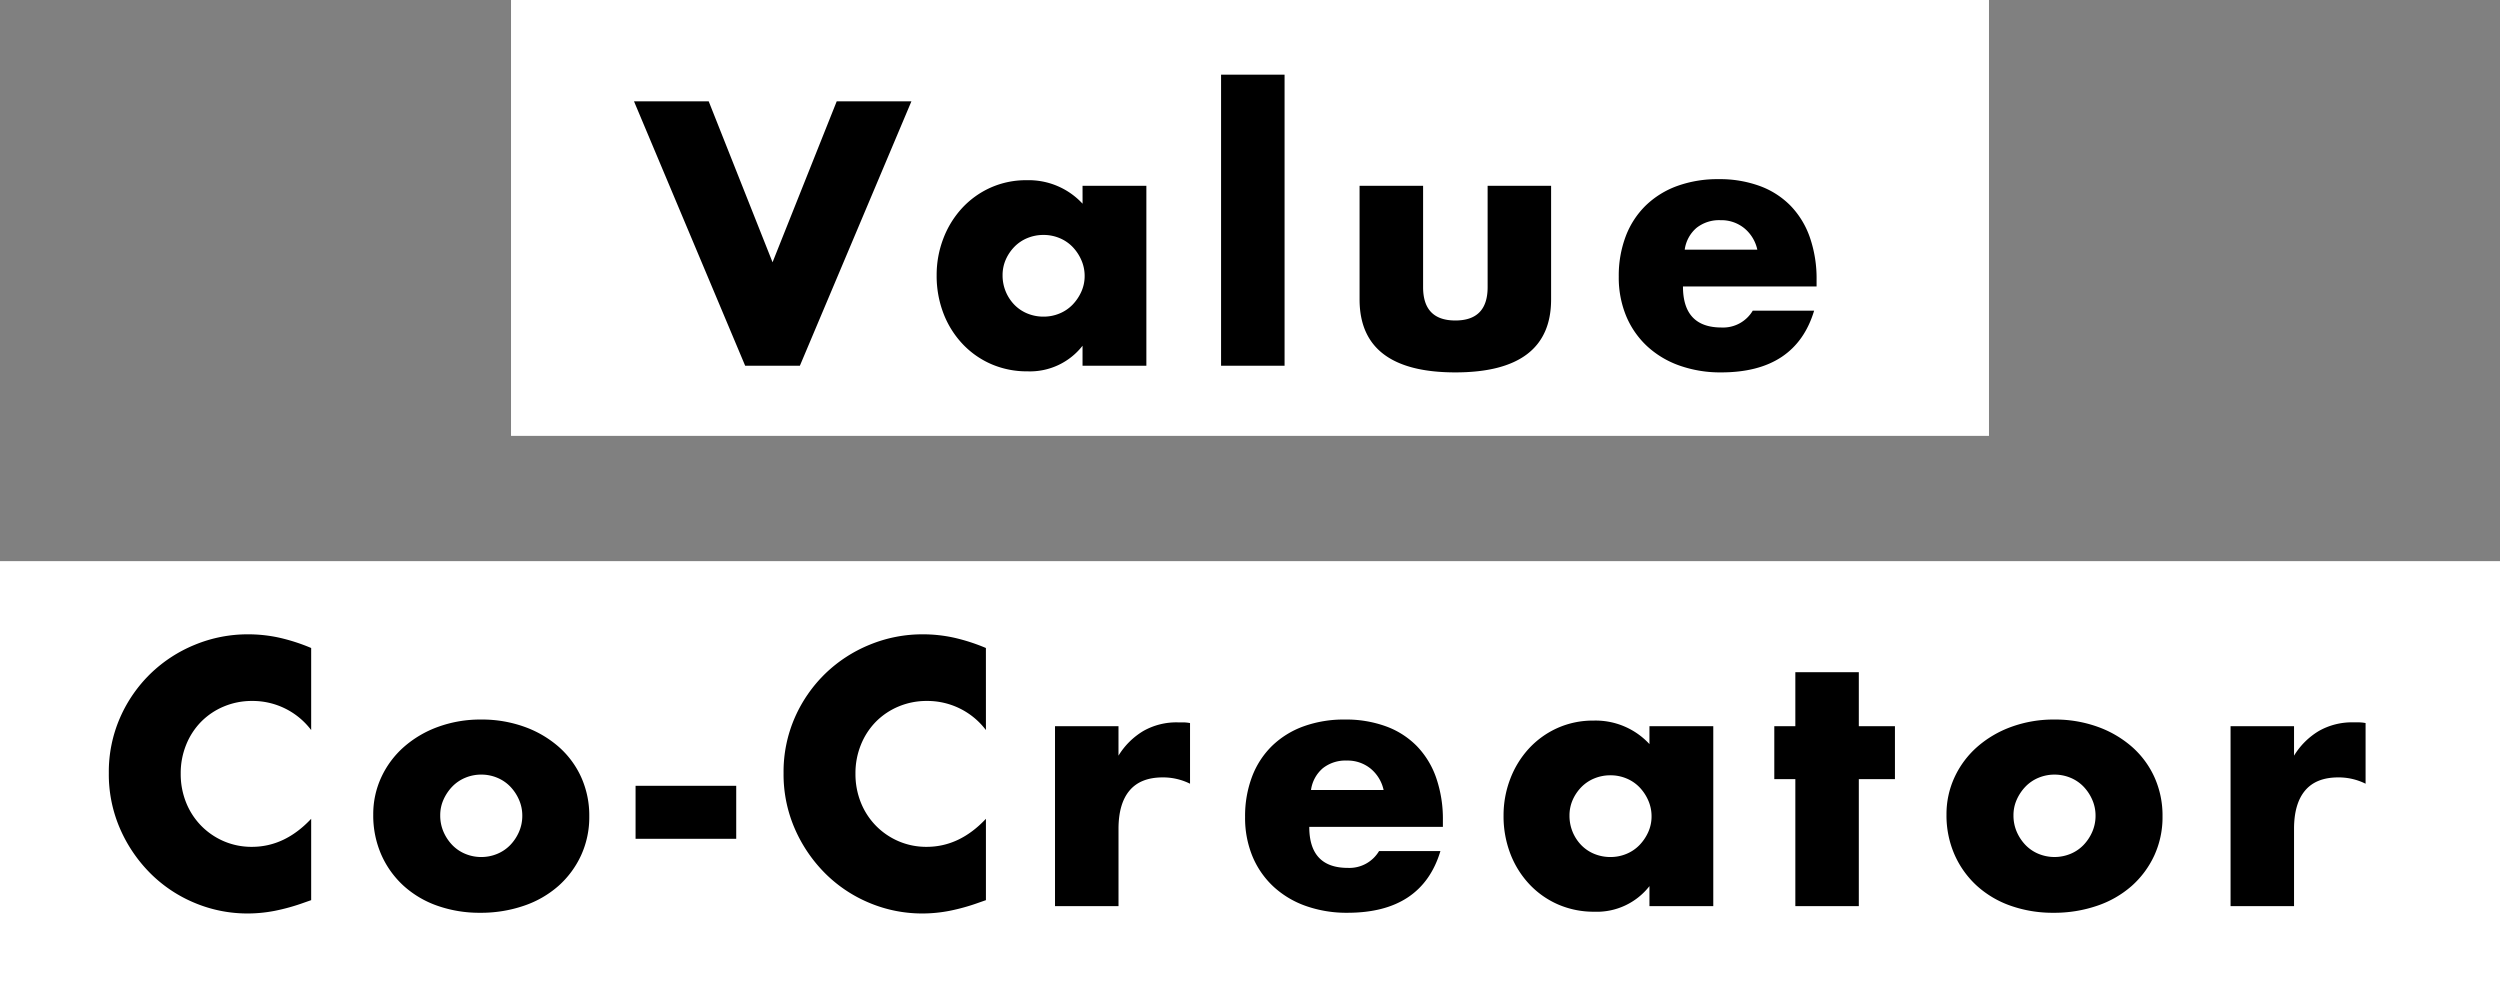
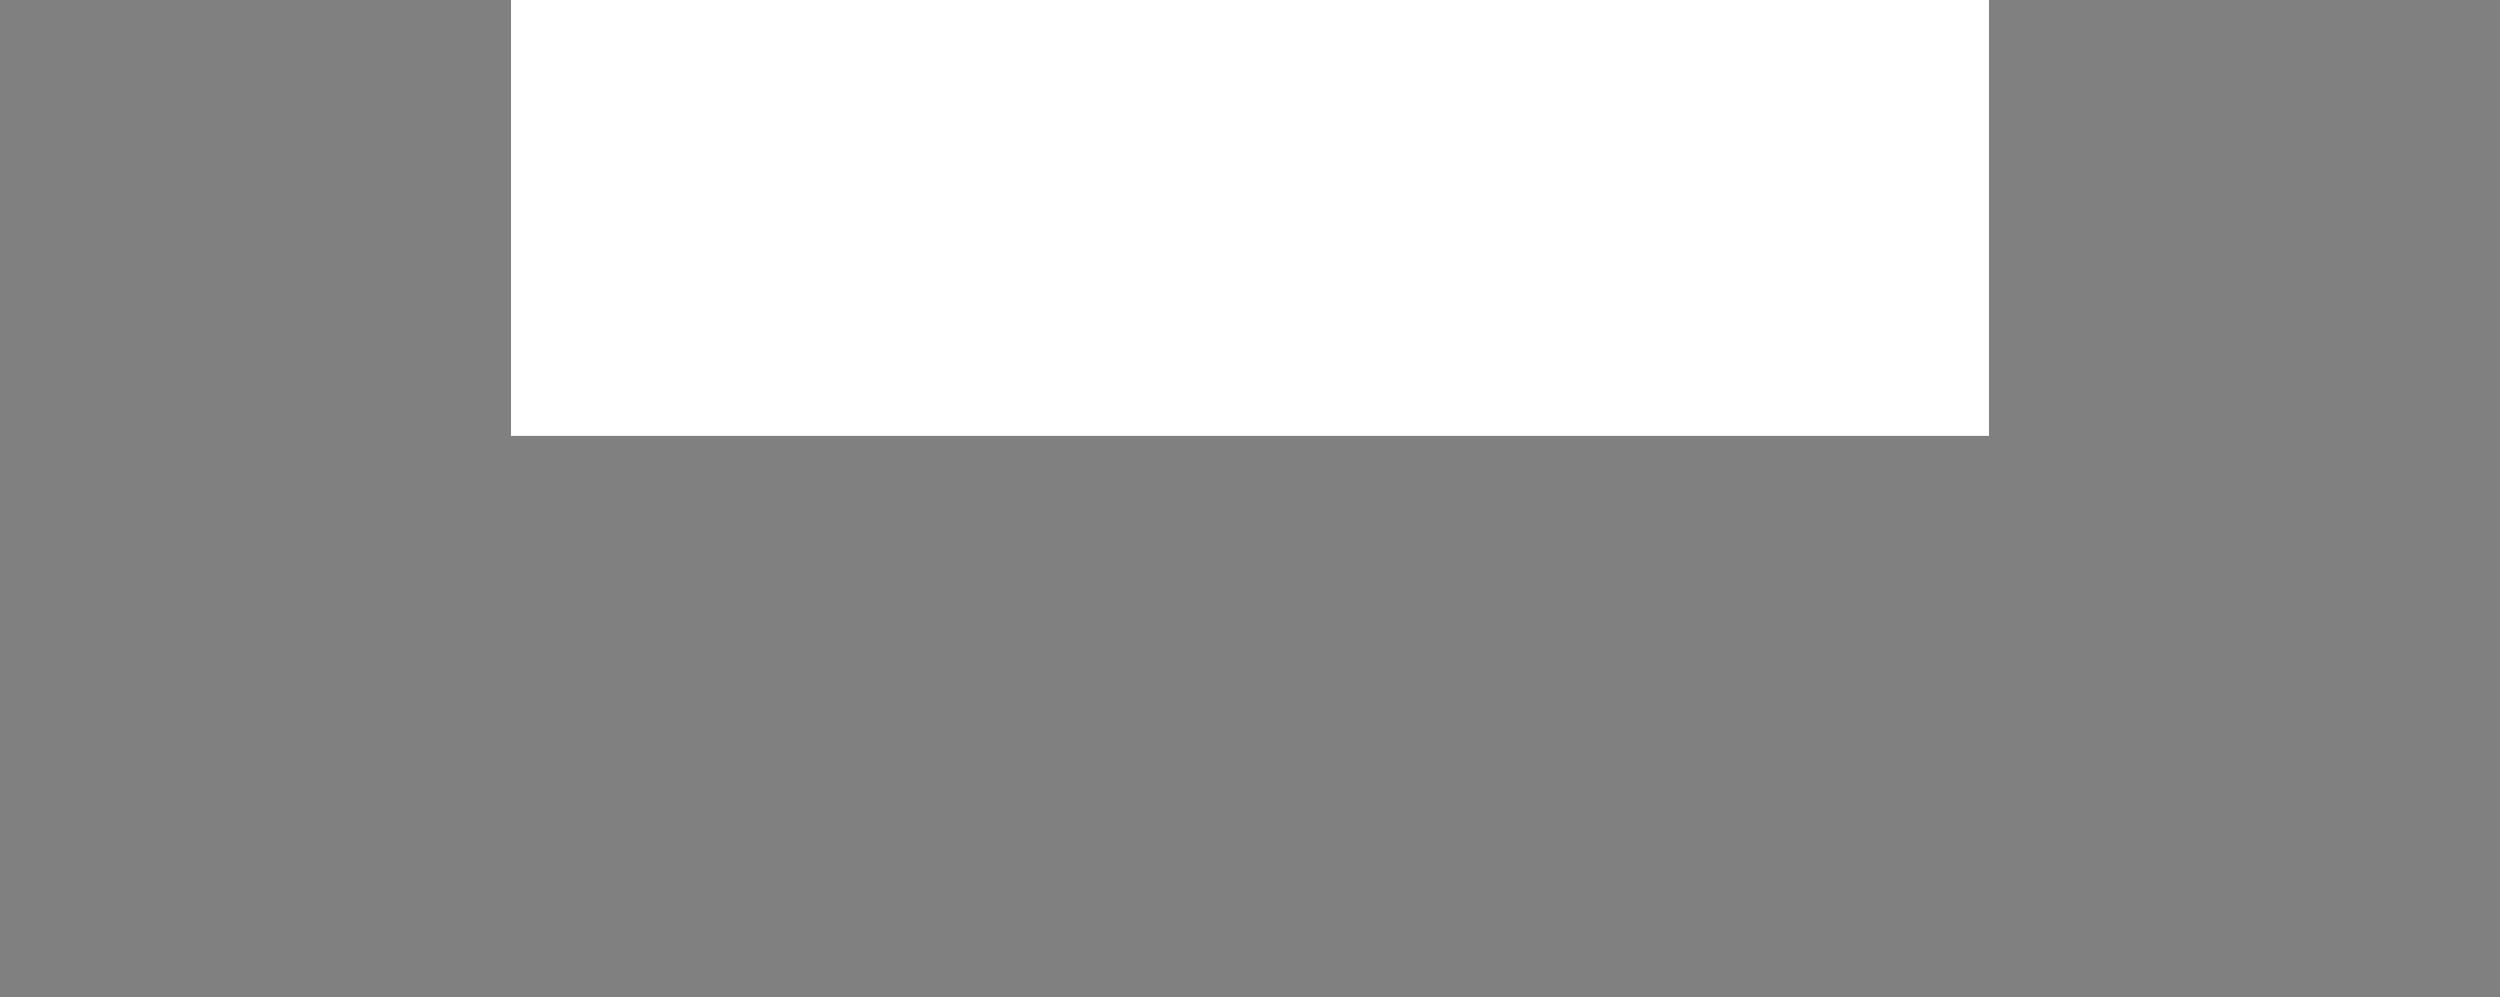
<svg xmlns="http://www.w3.org/2000/svg" width="499" height="199" viewBox="0 0 499 199">
  <rect x="0" y="0" width="499" height="199" fill="#808080" stroke="none" />
  <g id="グループ_107201" data-name="グループ 107201" transform="translate(-380 -318)">
-     <rect id="長方形_16423" data-name="長方形 16423" width="499" height="87" transform="translate(380 430)" fill="#fff" />
    <rect id="長方形_16422" data-name="長方形 16422" width="295" height="87" transform="translate(482 318)" fill="#fff" />
-     <path id="パス_575922" data-name="パス 575922" d="M-104.545-52.78-91.8-20.65l12.81-32.13h14.91L-86.345,0h-10.92l-22.19-52.78Zm58.66,34.72a8.344,8.344,0,0,0,.63,3.255A8.384,8.384,0,0,0-43.54-12.18a7.7,7.7,0,0,0,2.59,1.75,8.344,8.344,0,0,0,3.255.63,8.165,8.165,0,0,0,3.185-.63,7.7,7.7,0,0,0,2.59-1.75,9.048,9.048,0,0,0,1.75-2.59,7.553,7.553,0,0,0,.665-3.15A7.793,7.793,0,0,0-30.17-21.1a8.908,8.908,0,0,0-1.75-2.625,7.7,7.7,0,0,0-2.59-1.75,8.165,8.165,0,0,0-3.185-.63,8.344,8.344,0,0,0-3.255.63,7.7,7.7,0,0,0-2.59,1.75,8.626,8.626,0,0,0-1.715,2.555A7.663,7.663,0,0,0-45.885-18.06Zm15.96-17.85h12.74V0h-12.74V-3.99a13.3,13.3,0,0,1-10.99,5.11,17.839,17.839,0,0,1-7.21-1.435,17.388,17.388,0,0,1-5.74-4.025,18.582,18.582,0,0,1-3.815-6.09,20.821,20.821,0,0,1-1.365-7.63,20.236,20.236,0,0,1,1.33-7.315A18.808,18.808,0,0,1-54-31.43a17.493,17.493,0,0,1,5.67-4.095,17.3,17.3,0,0,1,7.28-1.505,14.626,14.626,0,0,1,11.13,4.69ZM10.4-58.1V0H-2.275V-58.1Zm27.65,22.19v20.23q0,6.65,6.44,6.65t6.44-6.65V-35.91H63.6v22.68q0,7.28-4.795,10.92T44.485,1.33q-9.52,0-14.315-3.64t-4.8-10.92V-35.91Zm66.71,12.74a7.623,7.623,0,0,0-2.59-4.27,7.255,7.255,0,0,0-4.76-1.61,7.257,7.257,0,0,0-4.795,1.54,6.971,6.971,0,0,0-2.345,4.34Zm-14.84,7.35q0,8.19,7.7,8.19a6.878,6.878,0,0,0,6.23-3.36H116.1q-3.71,12.32-18.55,12.32a24.369,24.369,0,0,1-8.33-1.365A18.594,18.594,0,0,1,82.74-3.92a17.315,17.315,0,0,1-4.165-6.02,20.064,20.064,0,0,1-1.47-7.84,22.18,22.18,0,0,1,1.4-8.085A17,17,0,0,1,82.5-31.99a17.678,17.678,0,0,1,6.265-3.885,23.7,23.7,0,0,1,8.295-1.365,23.191,23.191,0,0,1,8.19,1.365,16.577,16.577,0,0,1,6.16,3.955,17.187,17.187,0,0,1,3.85,6.335,25.094,25.094,0,0,1,1.33,8.435v1.33ZM-183.89,72.72a14.642,14.642,0,0,0-11.76-5.81,14.385,14.385,0,0,0-5.705,1.12,13.883,13.883,0,0,0-4.515,3.045,14.02,14.02,0,0,0-2.975,4.585,15.051,15.051,0,0,0-1.085,5.74,15.239,15.239,0,0,0,1.085,5.81,14.133,14.133,0,0,0,3.01,4.62,14.109,14.109,0,0,0,4.515,3.08,13.956,13.956,0,0,0,5.6,1.12q6.58,0,11.83-5.6v16.24l-1.4.49a40.507,40.507,0,0,1-5.88,1.645,28.494,28.494,0,0,1-5.39.525,27.175,27.175,0,0,1-10.465-2.065,27.363,27.363,0,0,1-8.82-5.81,28.9,28.9,0,0,1-6.125-8.89,27.113,27.113,0,0,1-2.31-11.235A26.983,26.983,0,0,1-222,70.165a27.788,27.788,0,0,1,6.09-8.75,27.851,27.851,0,0,1,8.855-5.74,27.612,27.612,0,0,1,10.57-2.065,28.95,28.95,0,0,1,6.195.665,37.578,37.578,0,0,1,6.4,2.065Zm25.76,17.01a8.137,8.137,0,0,0,.665,3.325,8.907,8.907,0,0,0,1.75,2.625,7.7,7.7,0,0,0,2.59,1.75,8.165,8.165,0,0,0,3.185.63,8.165,8.165,0,0,0,3.185-.63,7.7,7.7,0,0,0,2.59-1.75,8.908,8.908,0,0,0,1.75-2.625,7.963,7.963,0,0,0,.665-3.255,7.794,7.794,0,0,0-.665-3.185,8.908,8.908,0,0,0-1.75-2.625,7.7,7.7,0,0,0-2.59-1.75,8.165,8.165,0,0,0-3.185-.63,8.165,8.165,0,0,0-3.185.63,7.7,7.7,0,0,0-2.59,1.75,9.048,9.048,0,0,0-1.75,2.59A7.553,7.553,0,0,0-158.13,89.73Zm-13.37-.14a17.474,17.474,0,0,1,1.61-7.455,18.311,18.311,0,0,1,4.48-6.02,21.3,21.3,0,0,1,6.825-4.025,24.631,24.631,0,0,1,8.645-1.47,24.959,24.959,0,0,1,8.575,1.435,21.226,21.226,0,0,1,6.86,3.99,17.9,17.9,0,0,1,4.515,6.09,18.61,18.61,0,0,1,1.61,7.805,18.273,18.273,0,0,1-1.645,7.805,18.526,18.526,0,0,1-4.515,6.09,20.221,20.221,0,0,1-6.895,3.955,26.355,26.355,0,0,1-8.715,1.4,25.22,25.22,0,0,1-8.54-1.4,19.711,19.711,0,0,1-6.755-3.99,18.514,18.514,0,0,1-4.445-6.195A19.439,19.439,0,0,1-171.5,89.59Zm52.36-5.74h20.09V94.42h-20.09Zm69.93-11.13a14.642,14.642,0,0,0-11.76-5.81,14.385,14.385,0,0,0-5.705,1.12,13.883,13.883,0,0,0-4.515,3.045,14.02,14.02,0,0,0-2.975,4.585A15.051,15.051,0,0,0-75.25,81.4a15.239,15.239,0,0,0,1.085,5.81,14.133,14.133,0,0,0,3.01,4.62,14.109,14.109,0,0,0,4.515,3.08,13.956,13.956,0,0,0,5.6,1.12q6.58,0,11.83-5.6v16.24l-1.4.49a40.507,40.507,0,0,1-5.88,1.645,28.494,28.494,0,0,1-5.39.525,27.175,27.175,0,0,1-10.465-2.065,27.364,27.364,0,0,1-8.82-5.81,28.9,28.9,0,0,1-6.125-8.89A27.113,27.113,0,0,1-89.6,81.33a26.984,26.984,0,0,1,2.275-11.165,27.788,27.788,0,0,1,6.09-8.75,27.851,27.851,0,0,1,8.855-5.74A27.612,27.612,0,0,1-61.81,53.61a28.95,28.95,0,0,1,6.195.665,37.578,37.578,0,0,1,6.4,2.065Zm13.79-.77h12.67v5.88A14.552,14.552,0,0,1-17.78,72.9a13.367,13.367,0,0,1,6.86-1.715h1.085a7.733,7.733,0,0,1,1.365.14V83.43a12.038,12.038,0,0,0-5.46-1.26q-4.41,0-6.615,2.625t-2.2,7.665v15.4H-35.42ZM30.17,84.69a7.623,7.623,0,0,0-2.59-4.27,7.255,7.255,0,0,0-4.76-1.61,7.257,7.257,0,0,0-4.8,1.54,6.971,6.971,0,0,0-2.345,4.34ZM15.33,92.04q0,8.19,7.7,8.19a6.878,6.878,0,0,0,6.23-3.36H41.51q-3.71,12.32-18.55,12.32a24.369,24.369,0,0,1-8.33-1.365,18.594,18.594,0,0,1-6.475-3.885A17.316,17.316,0,0,1,3.99,97.92a20.064,20.064,0,0,1-1.47-7.84,22.18,22.18,0,0,1,1.4-8.085A17,17,0,0,1,7.91,75.87a17.678,17.678,0,0,1,6.265-3.885A23.7,23.7,0,0,1,22.47,70.62a23.19,23.19,0,0,1,8.19,1.365,16.577,16.577,0,0,1,6.16,3.955,17.187,17.187,0,0,1,3.85,6.335A25.094,25.094,0,0,1,42,90.71v1.33ZM67.27,89.8a8.376,8.376,0,0,0,2.345,5.88,7.7,7.7,0,0,0,2.59,1.75,8.344,8.344,0,0,0,3.255.63,8.165,8.165,0,0,0,3.185-.63,7.7,7.7,0,0,0,2.59-1.75,9.048,9.048,0,0,0,1.75-2.59,7.553,7.553,0,0,0,.665-3.15,7.794,7.794,0,0,0-.665-3.185,8.908,8.908,0,0,0-1.75-2.625,7.7,7.7,0,0,0-2.59-1.75,8.165,8.165,0,0,0-3.185-.63,8.344,8.344,0,0,0-3.255.63,7.7,7.7,0,0,0-2.59,1.75A8.626,8.626,0,0,0,67.9,86.685,7.663,7.663,0,0,0,67.27,89.8ZM83.23,71.95H95.97v35.91H83.23v-3.99a13.3,13.3,0,0,1-10.99,5.11,17.839,17.839,0,0,1-7.21-1.435,17.388,17.388,0,0,1-5.74-4.025,18.582,18.582,0,0,1-3.815-6.09A20.821,20.821,0,0,1,54.11,89.8a20.236,20.236,0,0,1,1.33-7.315,18.808,18.808,0,0,1,3.71-6.055,17.493,17.493,0,0,1,5.67-4.095A17.3,17.3,0,0,1,72.1,70.83a14.626,14.626,0,0,1,11.13,4.69Zm41.79,10.57v25.34H112.35V82.52h-4.2V71.95h4.2V61.17h12.67V71.95h7.21V82.52Zm30.87,7.21a8.137,8.137,0,0,0,.665,3.325,8.907,8.907,0,0,0,1.75,2.625,7.7,7.7,0,0,0,2.59,1.75,8.366,8.366,0,0,0,6.37,0,7.7,7.7,0,0,0,2.59-1.75,8.907,8.907,0,0,0,1.75-2.625,7.963,7.963,0,0,0,.665-3.255,7.793,7.793,0,0,0-.665-3.185,8.907,8.907,0,0,0-1.75-2.625,7.7,7.7,0,0,0-2.59-1.75,8.366,8.366,0,0,0-6.37,0,7.7,7.7,0,0,0-2.59,1.75,9.048,9.048,0,0,0-1.75,2.59A7.553,7.553,0,0,0,155.89,89.73Zm-13.37-.14a17.474,17.474,0,0,1,1.61-7.455,18.311,18.311,0,0,1,4.48-6.02,21.3,21.3,0,0,1,6.825-4.025,24.631,24.631,0,0,1,8.645-1.47,24.959,24.959,0,0,1,8.575,1.435,21.226,21.226,0,0,1,6.86,3.99,17.9,17.9,0,0,1,4.515,6.09,18.61,18.61,0,0,1,1.61,7.805A18.273,18.273,0,0,1,184,97.745a18.526,18.526,0,0,1-4.515,6.09,20.221,20.221,0,0,1-6.895,3.955,26.354,26.354,0,0,1-8.715,1.4,25.22,25.22,0,0,1-8.54-1.4,19.711,19.711,0,0,1-6.755-3.99,18.514,18.514,0,0,1-4.445-6.195A19.439,19.439,0,0,1,142.52,89.59Zm56.7-17.64h12.67v5.88a14.552,14.552,0,0,1,4.97-4.935,13.367,13.367,0,0,1,6.86-1.715h1.085a7.733,7.733,0,0,1,1.365.14V83.43a12.038,12.038,0,0,0-5.46-1.26q-4.41,0-6.615,2.625T211.89,92.46v15.4H199.22Z" transform="translate(626 391)" />
  </g>
</svg>